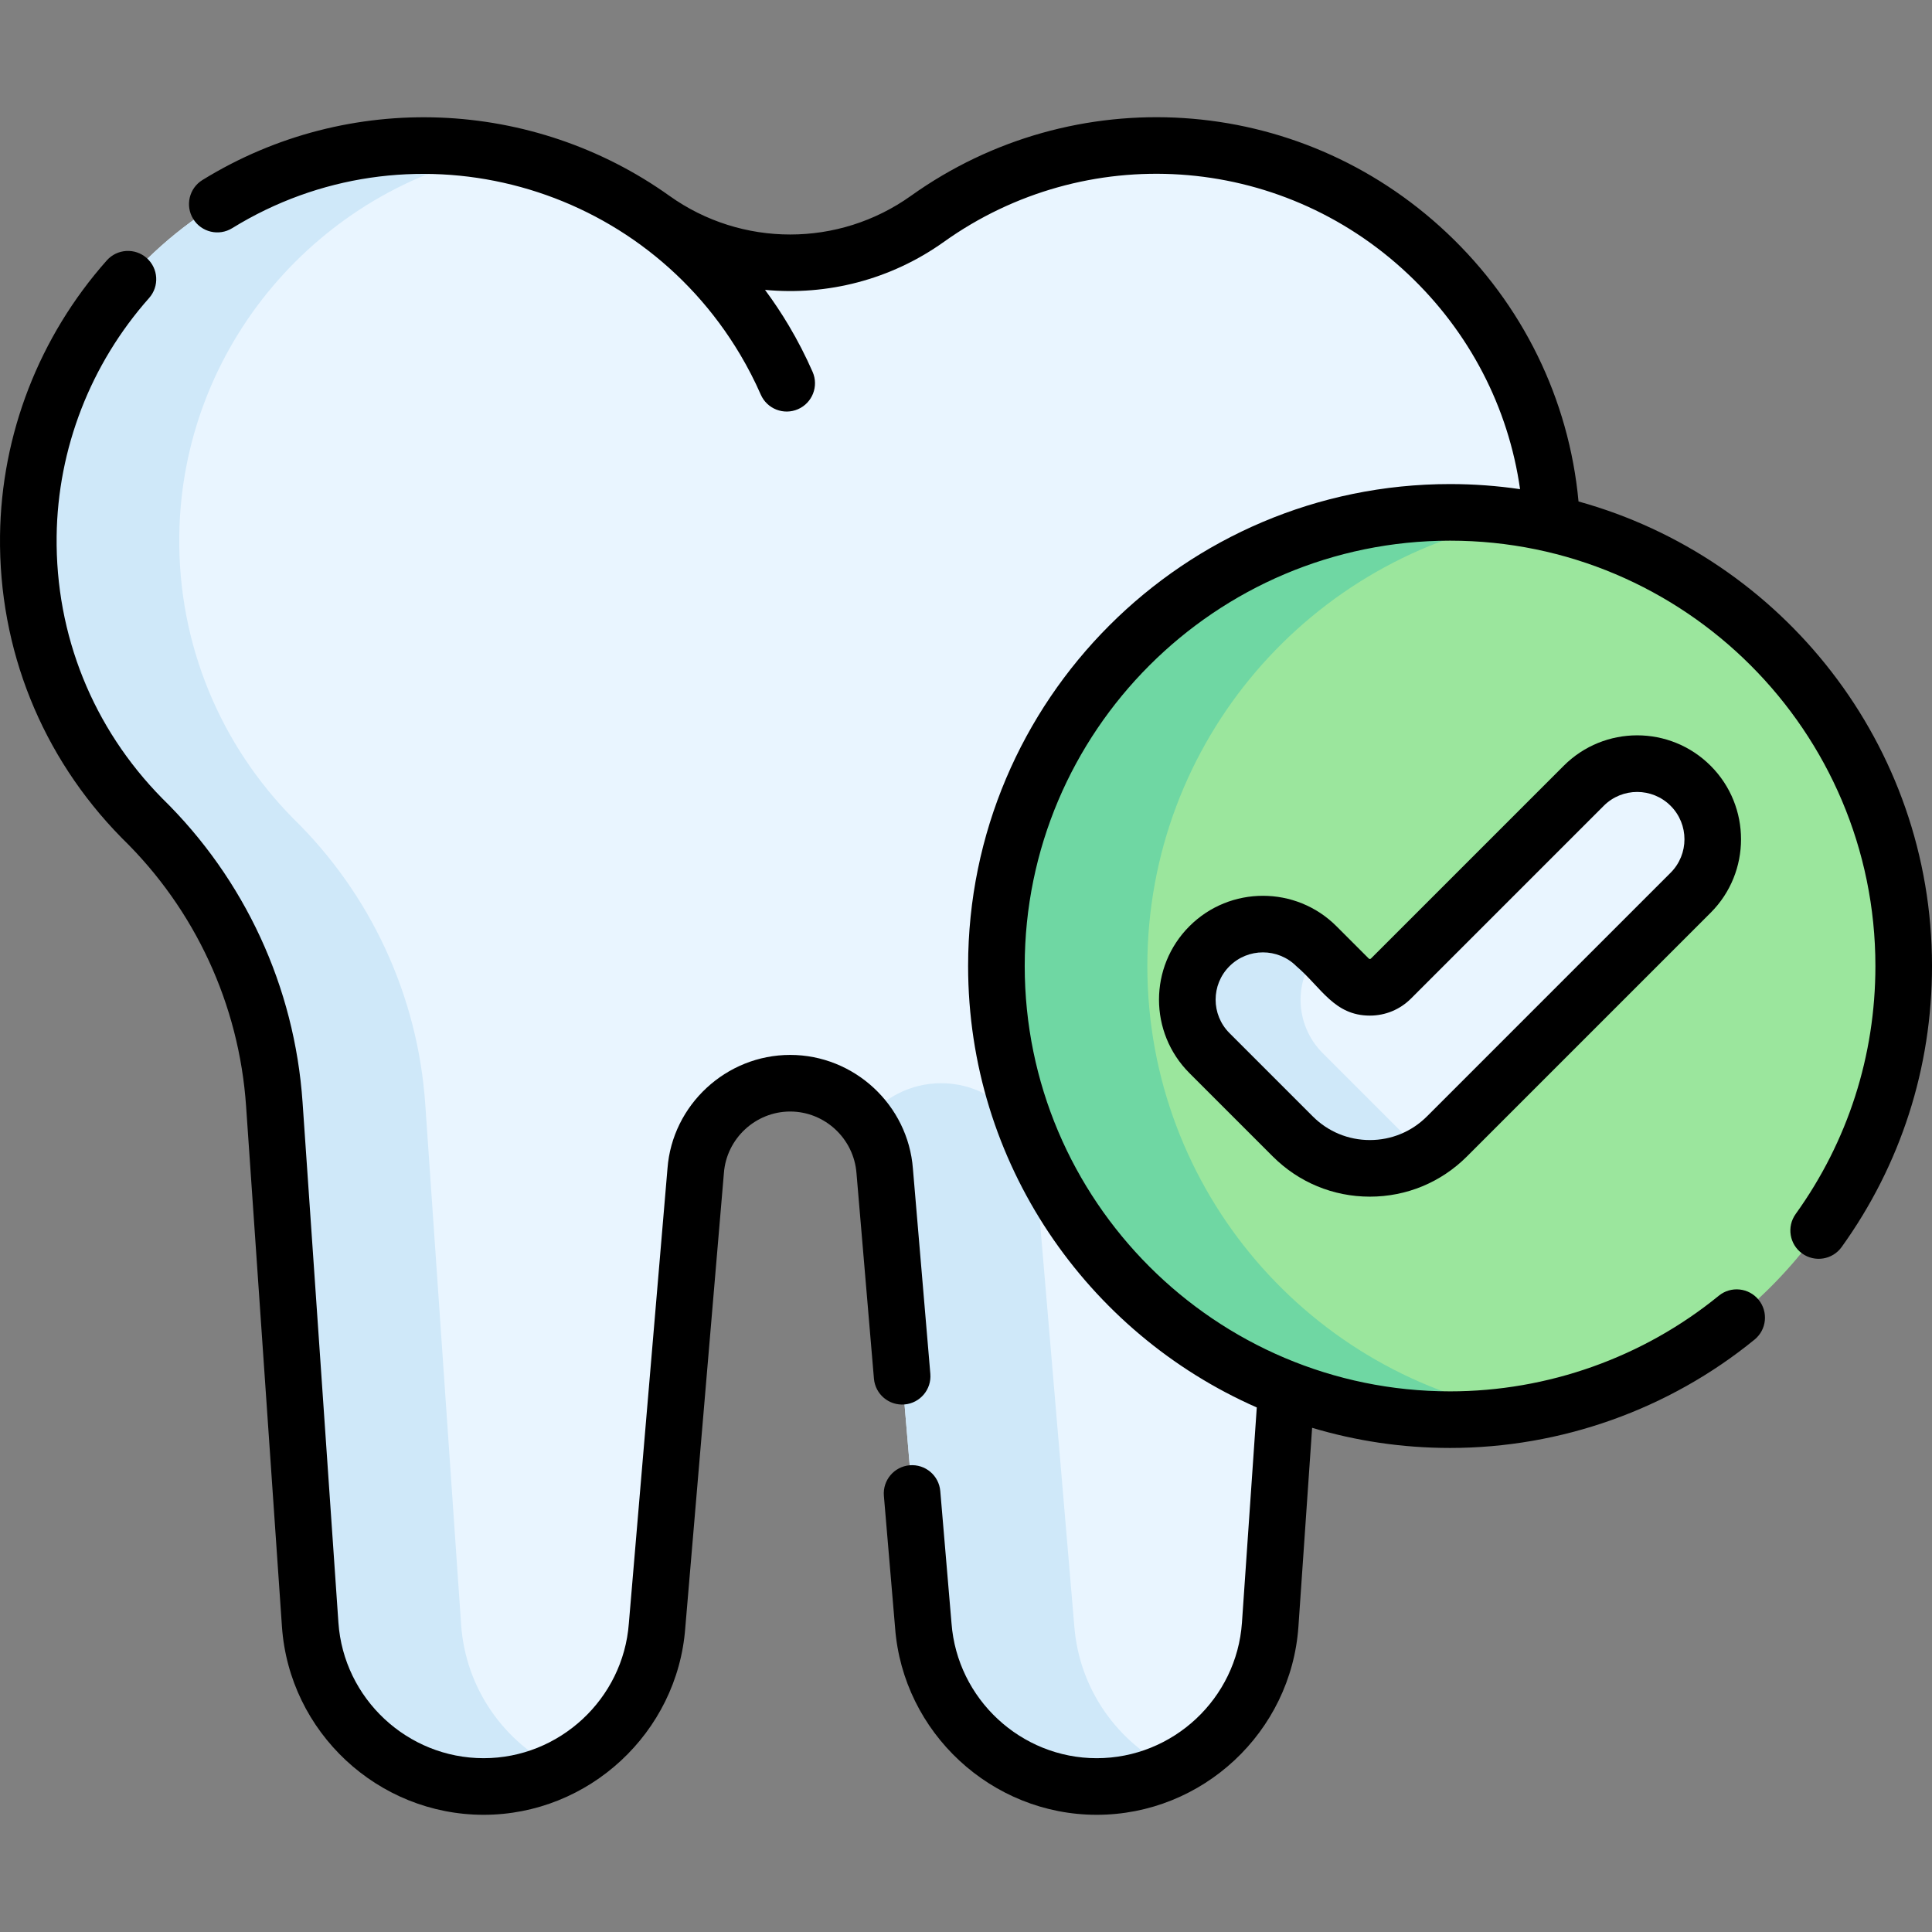
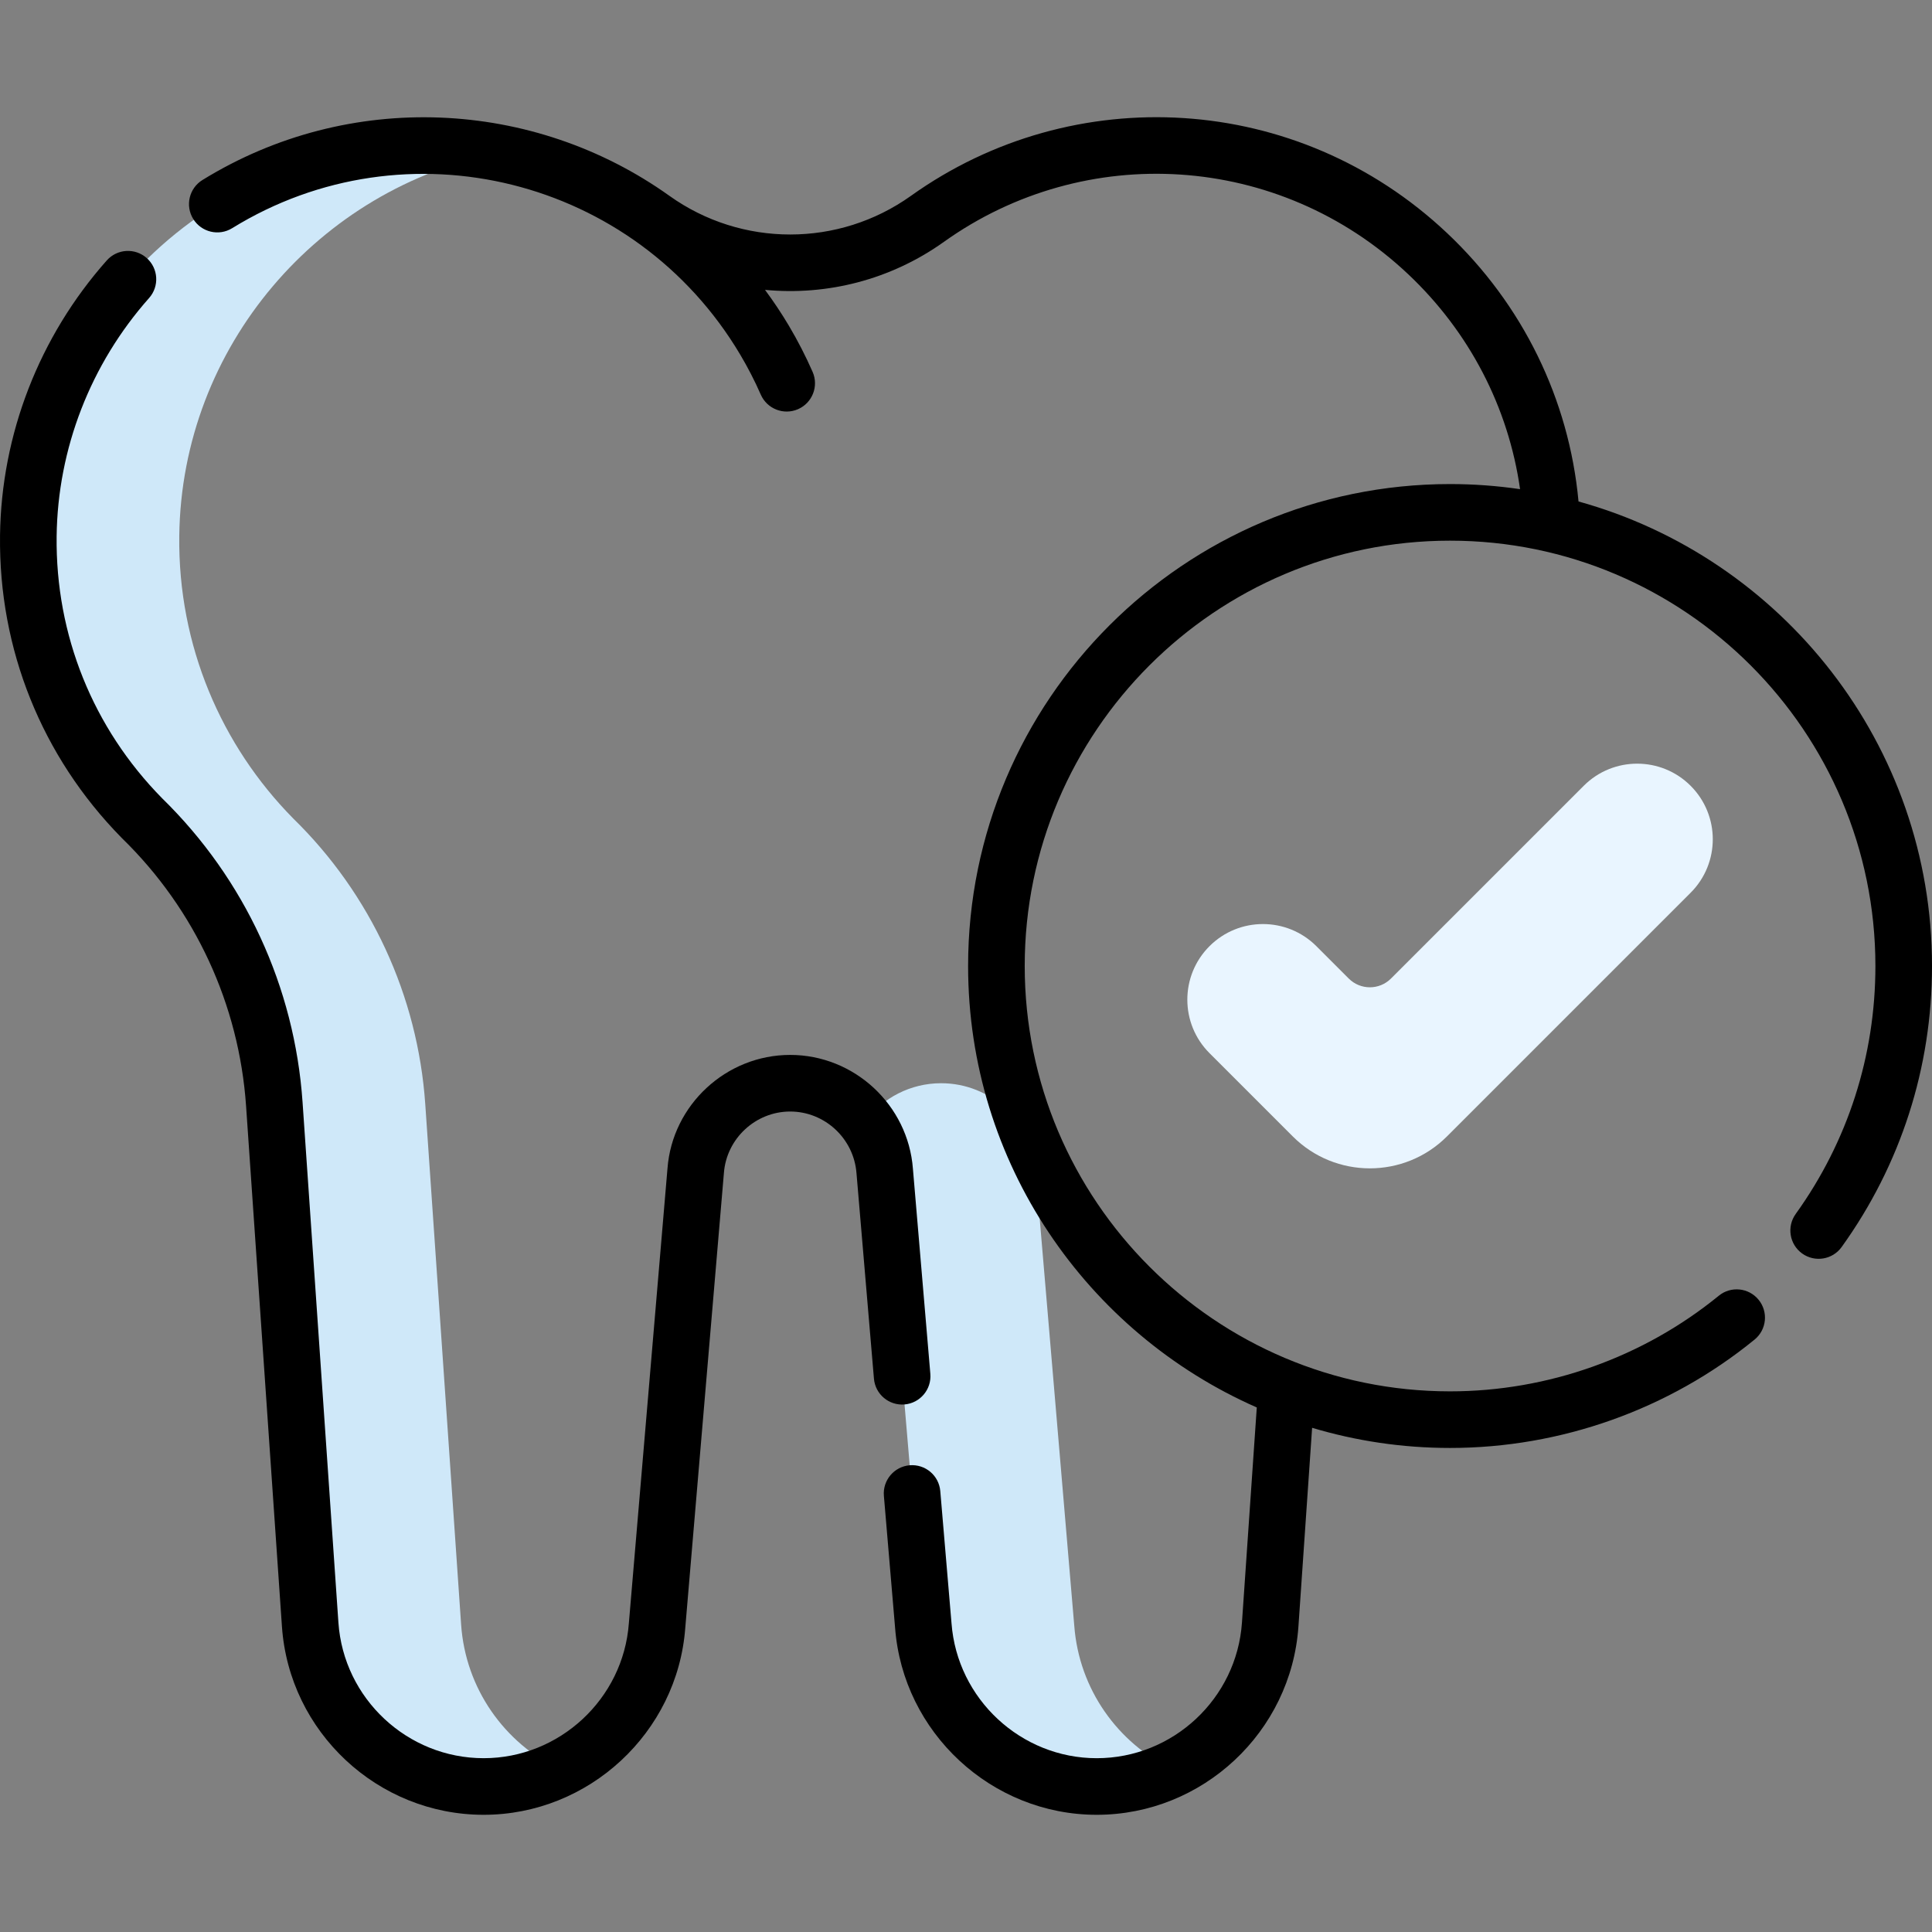
<svg xmlns="http://www.w3.org/2000/svg" id="Capa_1" enable-background="new 0 0 511.996 511.996" height="512" viewBox="0 0 511.996 511.996" width="512">
  <rect x="0" y="0" width="511.996" height="511.996" fill="#808080" stroke="none" />
  <g>
    <g>
-       <path d="m305.661 38.567c-22.323.185-42.975 7.355-59.886 19.43-21.746 15.527-50.993 15.527-72.738 0-16.911-12.075-37.563-19.245-59.886-19.43-57.425-.476-104.942 46.031-105.643 103.454-.356 29.159 11.215 55.608 30.125 74.807l-.002.001c20.604 20.087 33.087 47.06 35.065 75.767l9.504 137.927c1.665 24.164 21.752 42.914 45.973 42.914 24.109 0 44.142-18.582 45.952-42.623l10.236-120.52c.986-13.103 11.905-23.231 25.045-23.231 13.14 0 24.059 10.128 25.045 23.231l10.236 120.52c1.81 24.041 21.843 42.623 45.952 42.623 24.221 0 44.308-18.751 45.973-42.914l9.503-137.929c1.978-28.706 14.46-55.678 35.062-75.765 18.91-19.199 30.481-45.648 30.125-74.807-.699-57.423-48.216-103.931-105.641-103.455z" fill="#e9f5ff" />
      <g fill="#cfe8f9">
        <path d="m122.2 430.523-9.503-137.926c-1.978-28.707-14.461-55.68-35.065-75.767l.002-.001c-18.91-19.199-30.481-45.648-30.125-74.807.614-50.295 37.143-92.214 84.787-101.527-6.205-1.202-12.6-1.873-19.144-1.927-57.426-.477-104.943 46.03-105.644 103.453-.356 29.159 11.215 55.608 30.125 74.807l-.002.001c20.604 20.087 33.087 47.06 35.065 75.767l9.504 137.927c1.665 24.164 21.752 42.914 45.973 42.914 7.15 0 13.936-1.645 20-4.572-14.472-6.984-24.8-21.314-25.973-38.342z" />
        <path d="m284.688 430.814-10.236-120.521c-.986-13.103-11.905-23.231-25.045-23.231-8.124 0-15.396 3.875-20 9.928 2.842 3.737 4.669 8.302 5.045 13.303l10.236 120.521c1.81 24.04 21.843 42.623 45.952 42.623 7.152 0 13.937-1.646 20-4.572-14.383-6.941-24.679-21.14-25.952-38.051z" />
      </g>
      <g>
-         <circle cx="384.277" cy="256" fill="#9be69d" r="120.22" />
-         <path d="m304.057 256c0-59.581 43.345-109.029 100.22-118.554-6.505-1.09-13.185-1.665-20-1.665-66.396 0-120.22 53.824-120.22 120.22s53.824 120.22 120.22 120.22c6.815 0 13.495-.576 20-1.665-56.875-9.527-100.22-58.976-100.22-118.556z" fill="#6fd7a3" />
        <g>
          <path d="m357.434 259.327-8.577-8.577c-7.825-7.825-20.511-7.825-28.336 0-7.825 7.825-7.825 20.511 0 28.336l22.076 22.076c11.282 11.282 29.574 11.282 40.856 0l64.58-64.58c7.825-7.825 7.825-20.511 0-28.336-7.825-7.825-20.511-7.825-28.336 0l-51.081 51.081c-3.088 3.087-8.094 3.087-11.182 0z" fill="#e9f5ff" />
        </g>
        <g>
-           <path d="m372.597 301.162-22.076-22.076c-7.544-7.544-7.792-19.594-.79-27.462l-.874-.874c-7.825-7.825-20.511-7.825-28.336 0-7.825 7.825-7.825 20.511 0 28.336l22.076 22.076c9.612 9.612 24.31 11.029 35.428 4.262-1.932-1.176-3.758-2.592-5.428-4.262z" fill="#cfe8f9" />
-         </g>
+           </g>
      </g>
    </g>
    <g>
      <path d="m239.709 372.191c4.127-.351 7.189-3.98 6.838-8.108l-4.617-54.353c-1.273-16.917-15.56-30.168-32.524-30.168s-31.251 13.251-32.519 30.096l-10.242 120.592c-1.506 20.011-18.406 35.686-38.473 35.686-20.195 0-37.102-15.782-38.49-35.93l-9.503-137.926c-2.104-30.526-15.306-59.105-37.181-80.493-.007-.007-.014-.015-.021-.022-18.355-18.636-28.288-43.301-27.969-69.453.283-23.218 8.987-45.641 24.507-63.139 2.749-3.099 2.465-7.839-.634-10.587-3.098-2.748-7.838-2.464-10.587.634-17.913 20.194-27.958 46.087-28.285 72.91-.367 30.124 11.049 58.537 32.152 80.03.076.082.155.162.235.24 19.309 18.825 30.964 44.009 32.818 70.913l9.503 137.926c1.928 27.98 25.409 49.899 53.456 49.899 27.869 0 51.339-21.77 53.425-49.488l10.242-120.592c.688-9.137 8.404-16.294 17.566-16.294s16.879 7.157 17.572 16.366l4.623 54.424c.351 4.125 3.971 7.182 8.108 6.837z" />
      <path d="m418.322 132.895c-2.518-27.101-14.789-52.226-34.865-71.156-39.626-37.363-99.05-40.543-142.04-9.846-19.147 13.671-44.875 13.671-64.022 0-35.958-25.675-84.778-28.212-123.745-4.188-3.526 2.174-4.622 6.794-2.448 10.32 2.174 3.525 6.793 4.622 10.32 2.448 46.187-28.477 106.812-13.356 134.651 33.521 2.021 3.403 3.851 6.964 5.438 10.583 1.659 3.781 6.077 5.524 9.881 3.855 3.793-1.664 5.519-6.088 3.855-9.881-1.833-4.178-3.945-8.289-6.278-12.216-1.959-3.298-4.077-6.472-6.334-9.52 16.441 1.568 33.318-2.662 47.397-12.715 37.405-26.708 88.82-23.706 123.033 8.552 16.246 15.319 26.586 35.305 29.665 56.98-6.06-.886-12.254-1.352-18.555-1.352-70.425 0-127.72 57.295-127.72 127.72 0 52.219 31.505 97.211 76.502 116.987l-3.929 57.02c-1.388 20.148-18.295 35.93-38.491 35.93-20.067 0-36.967-15.675-38.479-35.758l-2.976-35.034c-.351-4.127-3.972-7.18-8.108-6.838-4.127.351-7.189 3.98-6.838 8.108l2.97 34.962c2.092 27.791 25.562 49.56 53.431 49.56 28.047 0 51.527-21.918 53.456-49.899l3.628-52.657c11.586 3.467 23.854 5.339 36.554 5.339 29.345 0 58.004-10.2 80.699-28.72 3.209-2.619 3.688-7.343 1.069-10.552-2.619-3.21-7.345-3.688-10.552-1.069-20.025 16.341-45.317 25.341-71.215 25.341-62.154 0-112.72-50.566-112.72-112.72s50.566-112.72 112.72-112.72 112.72 50.566 112.72 112.72c0 23.765-7.306 46.49-21.128 65.718-2.417 3.364-1.651 8.05 1.712 10.468 3.363 2.417 8.05 1.651 10.468-1.712 15.667-21.795 23.949-47.548 23.949-74.474-.001-58.639-39.726-108.167-93.675-123.105z" />
-       <path d="m414.393 202.942-51.081 51.081c-.033.033-.119.119-.288.119s-.254-.086-.287-.119l-8.577-8.577c-10.736-10.736-28.206-10.736-38.943 0-10.761 10.76-10.763 28.18 0 38.942l22.076 22.076c6.873 6.873 16.011 10.659 25.731 10.659s18.858-3.786 25.731-10.659l64.581-64.58c10.737-10.736 10.737-28.206 0-38.942-10.762-10.762-28.18-10.763-38.943 0zm28.337 28.336-64.581 64.58c-4.04 4.04-9.411 6.265-15.125 6.265s-11.085-2.225-15.125-6.265l-22.076-22.076c-4.899-4.899-4.9-12.83 0-17.729 4.888-4.888 12.841-4.889 17.73 0 6.601 5.627 9.99 13.09 19.471 13.09 4.115 0 7.984-1.603 10.894-4.513l51.082-51.081c4.899-4.9 12.829-4.901 17.729 0 4.888 4.888 4.888 12.841.001 17.729z" />
    </g>
  </g>
</svg>